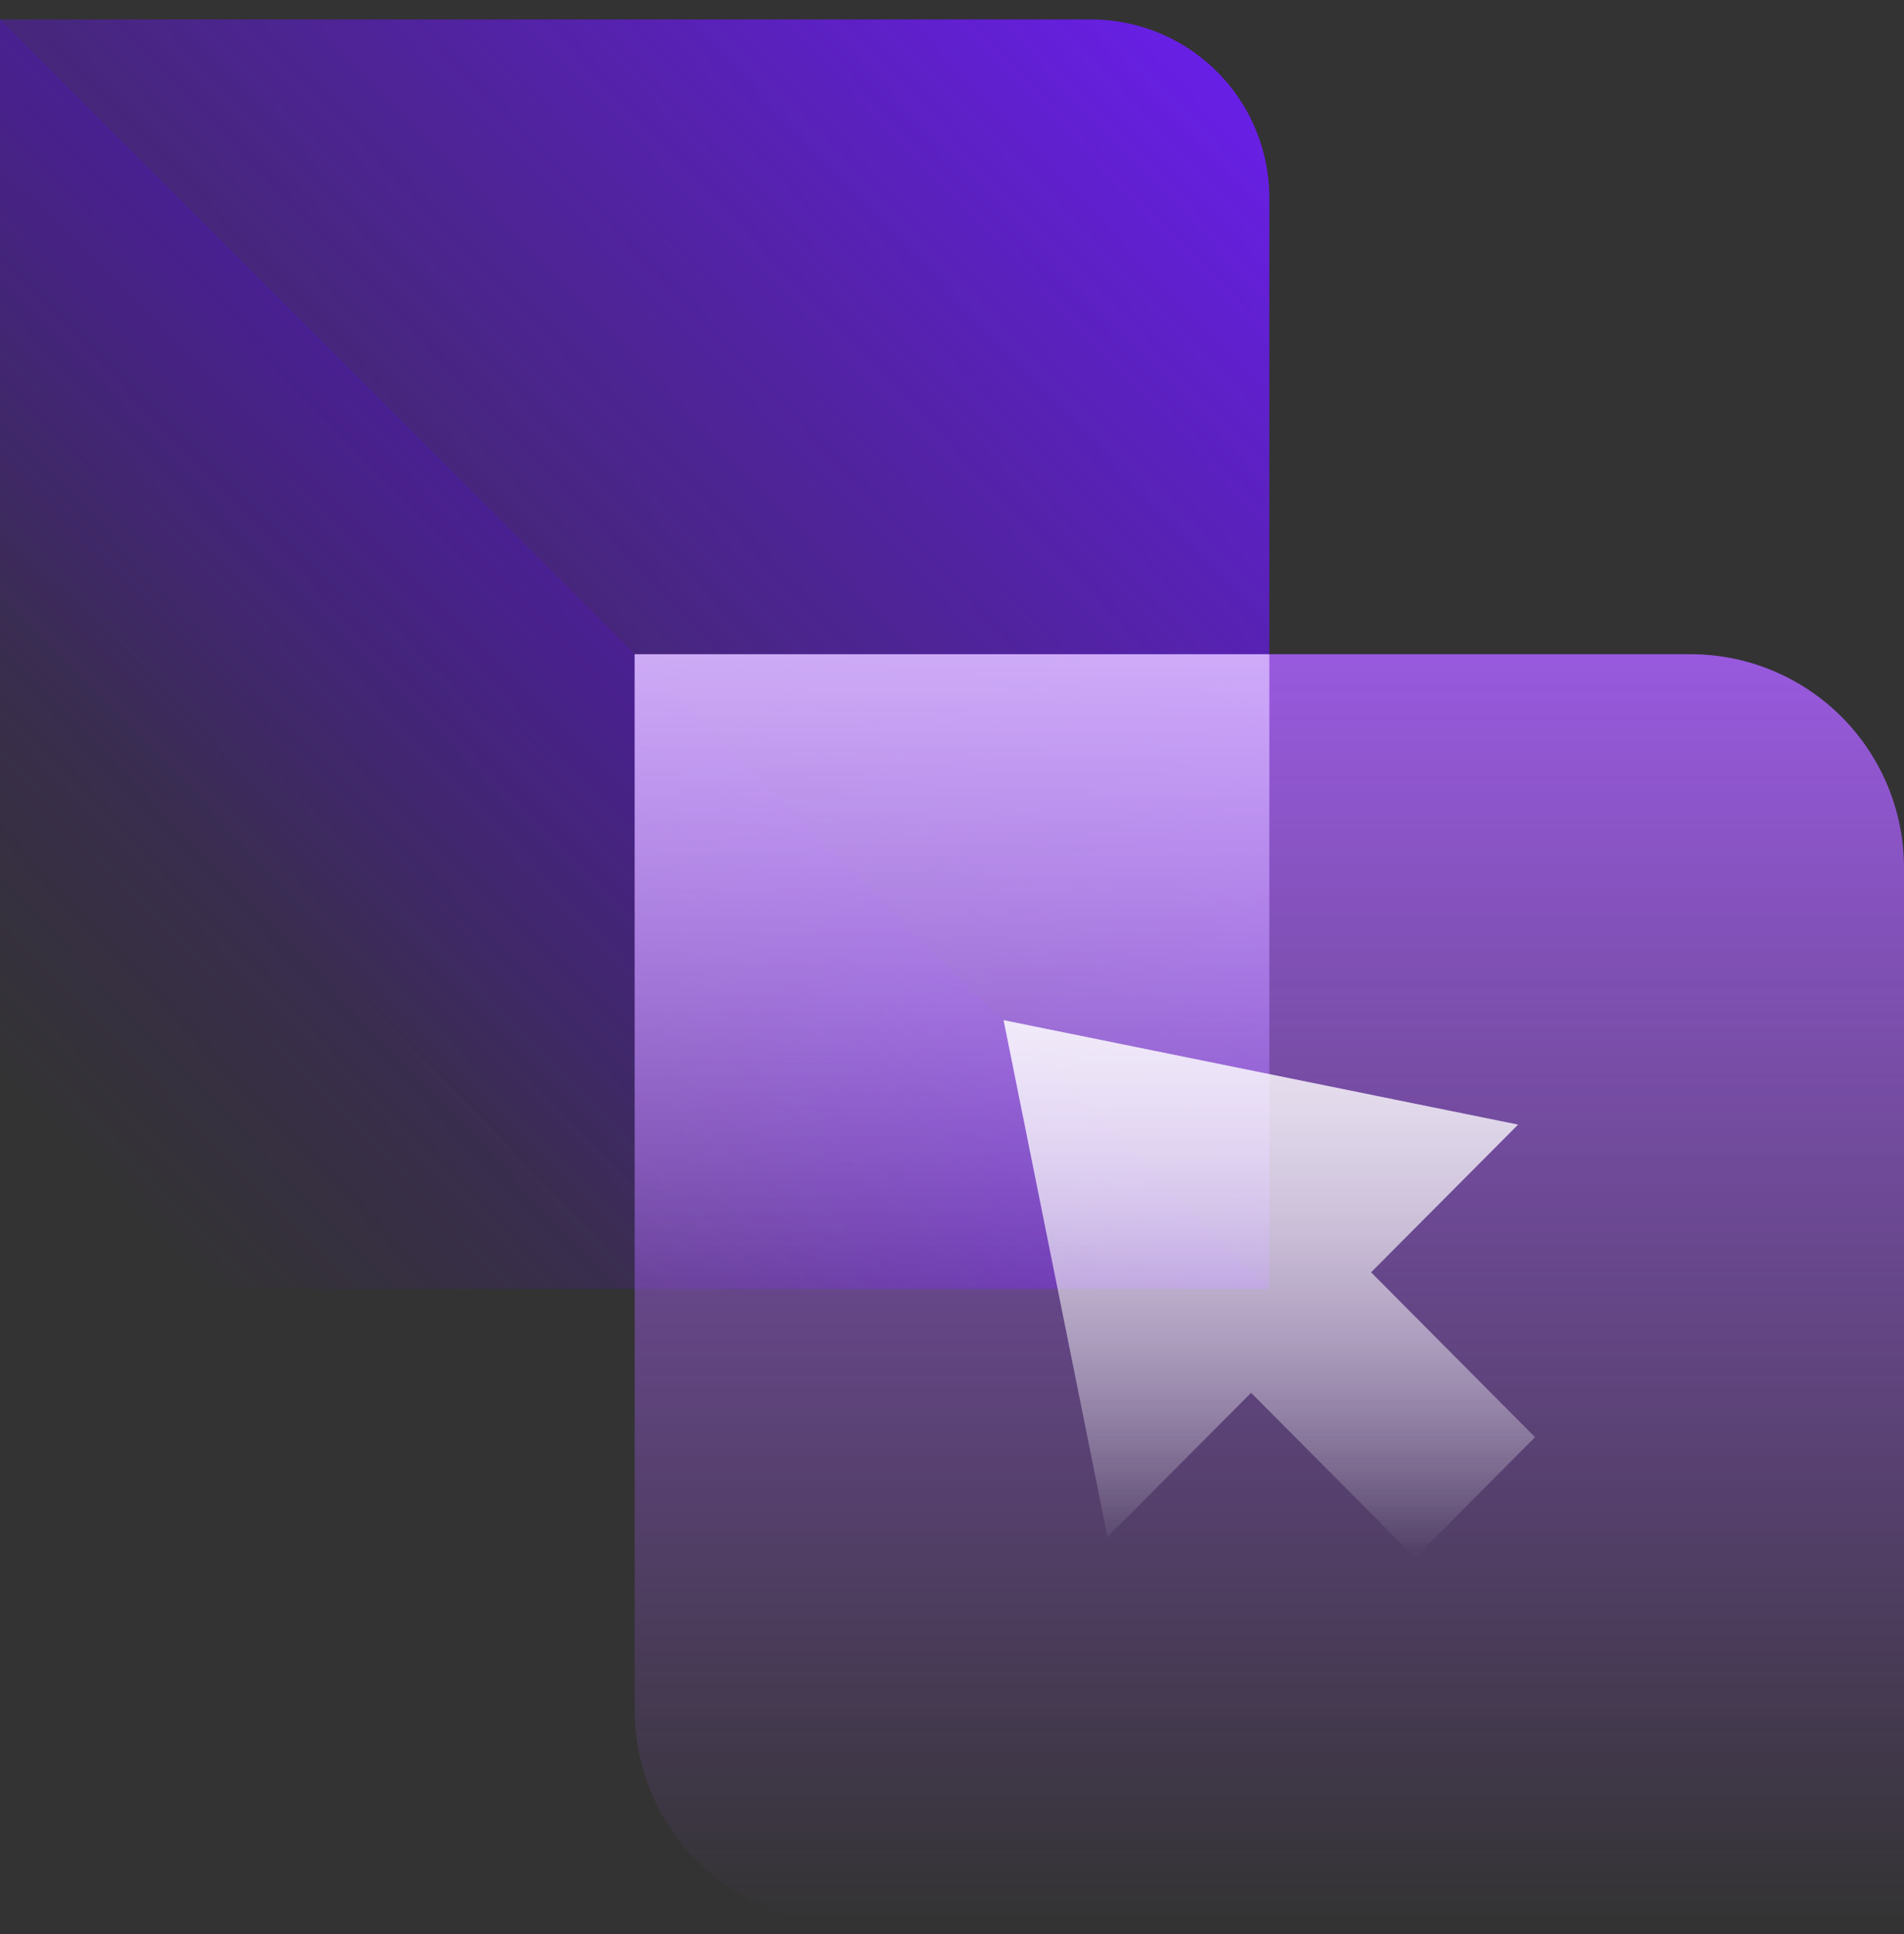
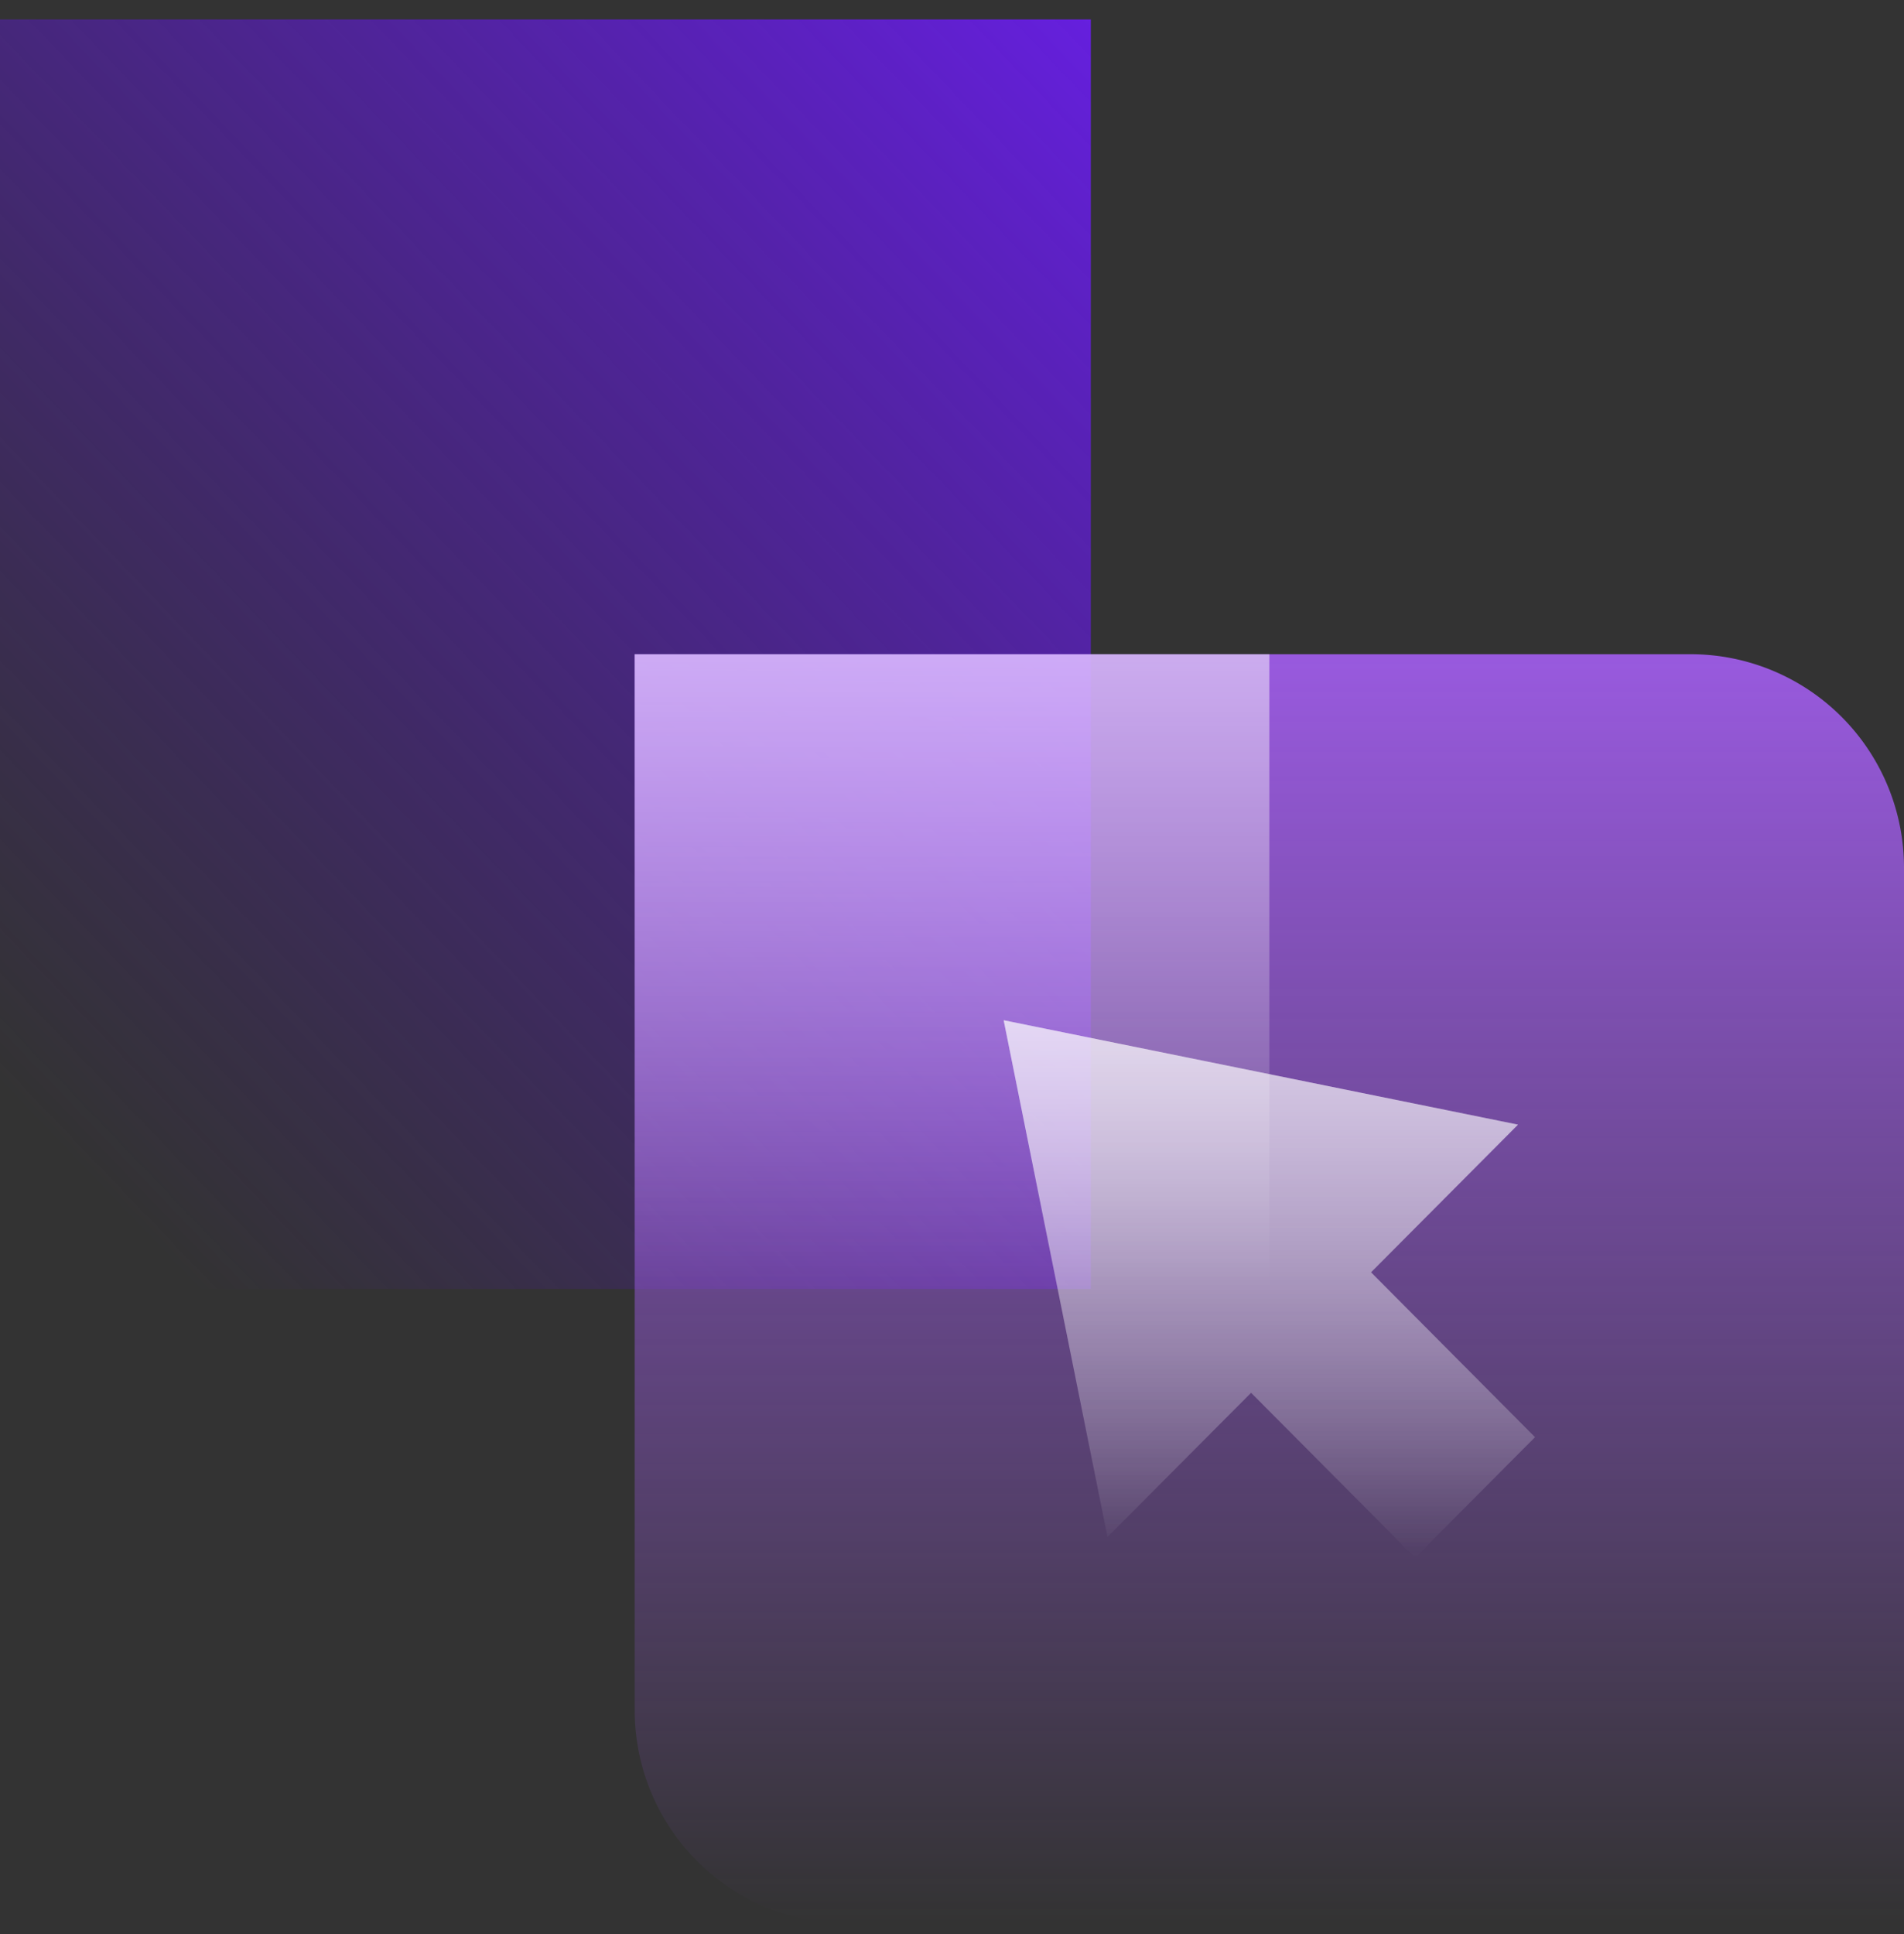
<svg xmlns="http://www.w3.org/2000/svg" width="64" height="65" viewBox="0 0 64 65" fill="none">
  <rect x="0" y="0" width="64" height="65" fill="#333333" stroke="none" />
-   <path d="M0 .653h36.667a6 6 0 0 1 6 6V43.32H6a6 6 0 0 1-6-6V.653Z" fill="url(#a)" />
-   <path d="M0 .653 42.667 43.32H7.175A7.175 7.175 0 0 1 0 36.145V.653Z" fill="url(#b)" />
+   <path d="M0 .653h36.667V43.32H6a6 6 0 0 1-6-6V.653Z" fill="url(#a)" />
  <path d="M21.334 21.987h35.491A7.175 7.175 0 0 1 64 29.162v35.491H28.508a7.175 7.175 0 0 1-7.174-7.175V21.987Z" fill="url(#c)" />
  <path opacity=".6" d="M21.334 21.987h21.333V43.32H21.333V21.987Z" fill="url(#d)" fill-opacity=".83" />
  <path d="m37.227 51.656-3.49-17.367 17.288 3.508-4.94 4.963 5.512 5.541-4.03 4.05-5.514-5.542-4.826 4.847Z" fill="url(#e)" fill-opacity=".83" />
-   <path d="m37.227 51.656-3.49-17.367 17.288 3.508-4.94 4.963 5.512 5.541-4.03 4.05-5.514-5.542-4.826 4.847Z" fill="url(#f)" fill-opacity=".83" />
  <path d="m37.227 51.656-3.49-17.367 17.288 3.508-4.94 4.963 5.512 5.541-4.03 4.05-5.514-5.542-4.826 4.847Z" fill="url(#g)" fill-opacity=".83" />
  <defs>
    <linearGradient id="a" x1="51.249" y1="13.404" x2="12.992" y2="50.033" gradientUnits="userSpaceOnUse">
      <stop stop-color="#681FE5" />
      <stop offset="1" stop-color="#5014B8" stop-opacity="0" />
    </linearGradient>
    <linearGradient id="b" x1="51.249" y1="13.404" x2="21.333" y2="43.32" gradientUnits="userSpaceOnUse">
      <stop stop-color="#5014B8" />
      <stop offset="1" stop-color="#5014B8" stop-opacity="0" />
    </linearGradient>
    <linearGradient id="c" x1="42.667" y1="13.808" x2="42.667" y2="64.653" gradientUnits="userSpaceOnUse">
      <stop stop-color="#AC61FF" />
      <stop offset="1" stop-color="#AC61FF" stop-opacity="0" />
    </linearGradient>
    <linearGradient id="d" x1="32" y1="21.987" x2="32" y2="43.32" gradientUnits="userSpaceOnUse">
      <stop stop-color="#fff" />
      <stop offset="1" stop-color="#fff" stop-opacity="0" />
    </linearGradient>
    <linearGradient id="e" x1="42.667" y1="20.838" x2="42.667" y2="52.351" gradientUnits="userSpaceOnUse">
      <stop stop-color="#fff" />
      <stop offset="1" stop-color="#fff" stop-opacity="0" />
    </linearGradient>
    <linearGradient id="f" x1="42.667" y1="20.838" x2="42.667" y2="52.351" gradientUnits="userSpaceOnUse">
      <stop stop-color="#fff" />
      <stop offset="1" stop-color="#fff" stop-opacity="0" />
    </linearGradient>
    <linearGradient id="g" x1="42.667" y1="20.838" x2="42.667" y2="52.351" gradientUnits="userSpaceOnUse">
      <stop stop-color="#fff" />
      <stop offset="1" stop-color="#fff" stop-opacity="0" />
    </linearGradient>
  </defs>
</svg>